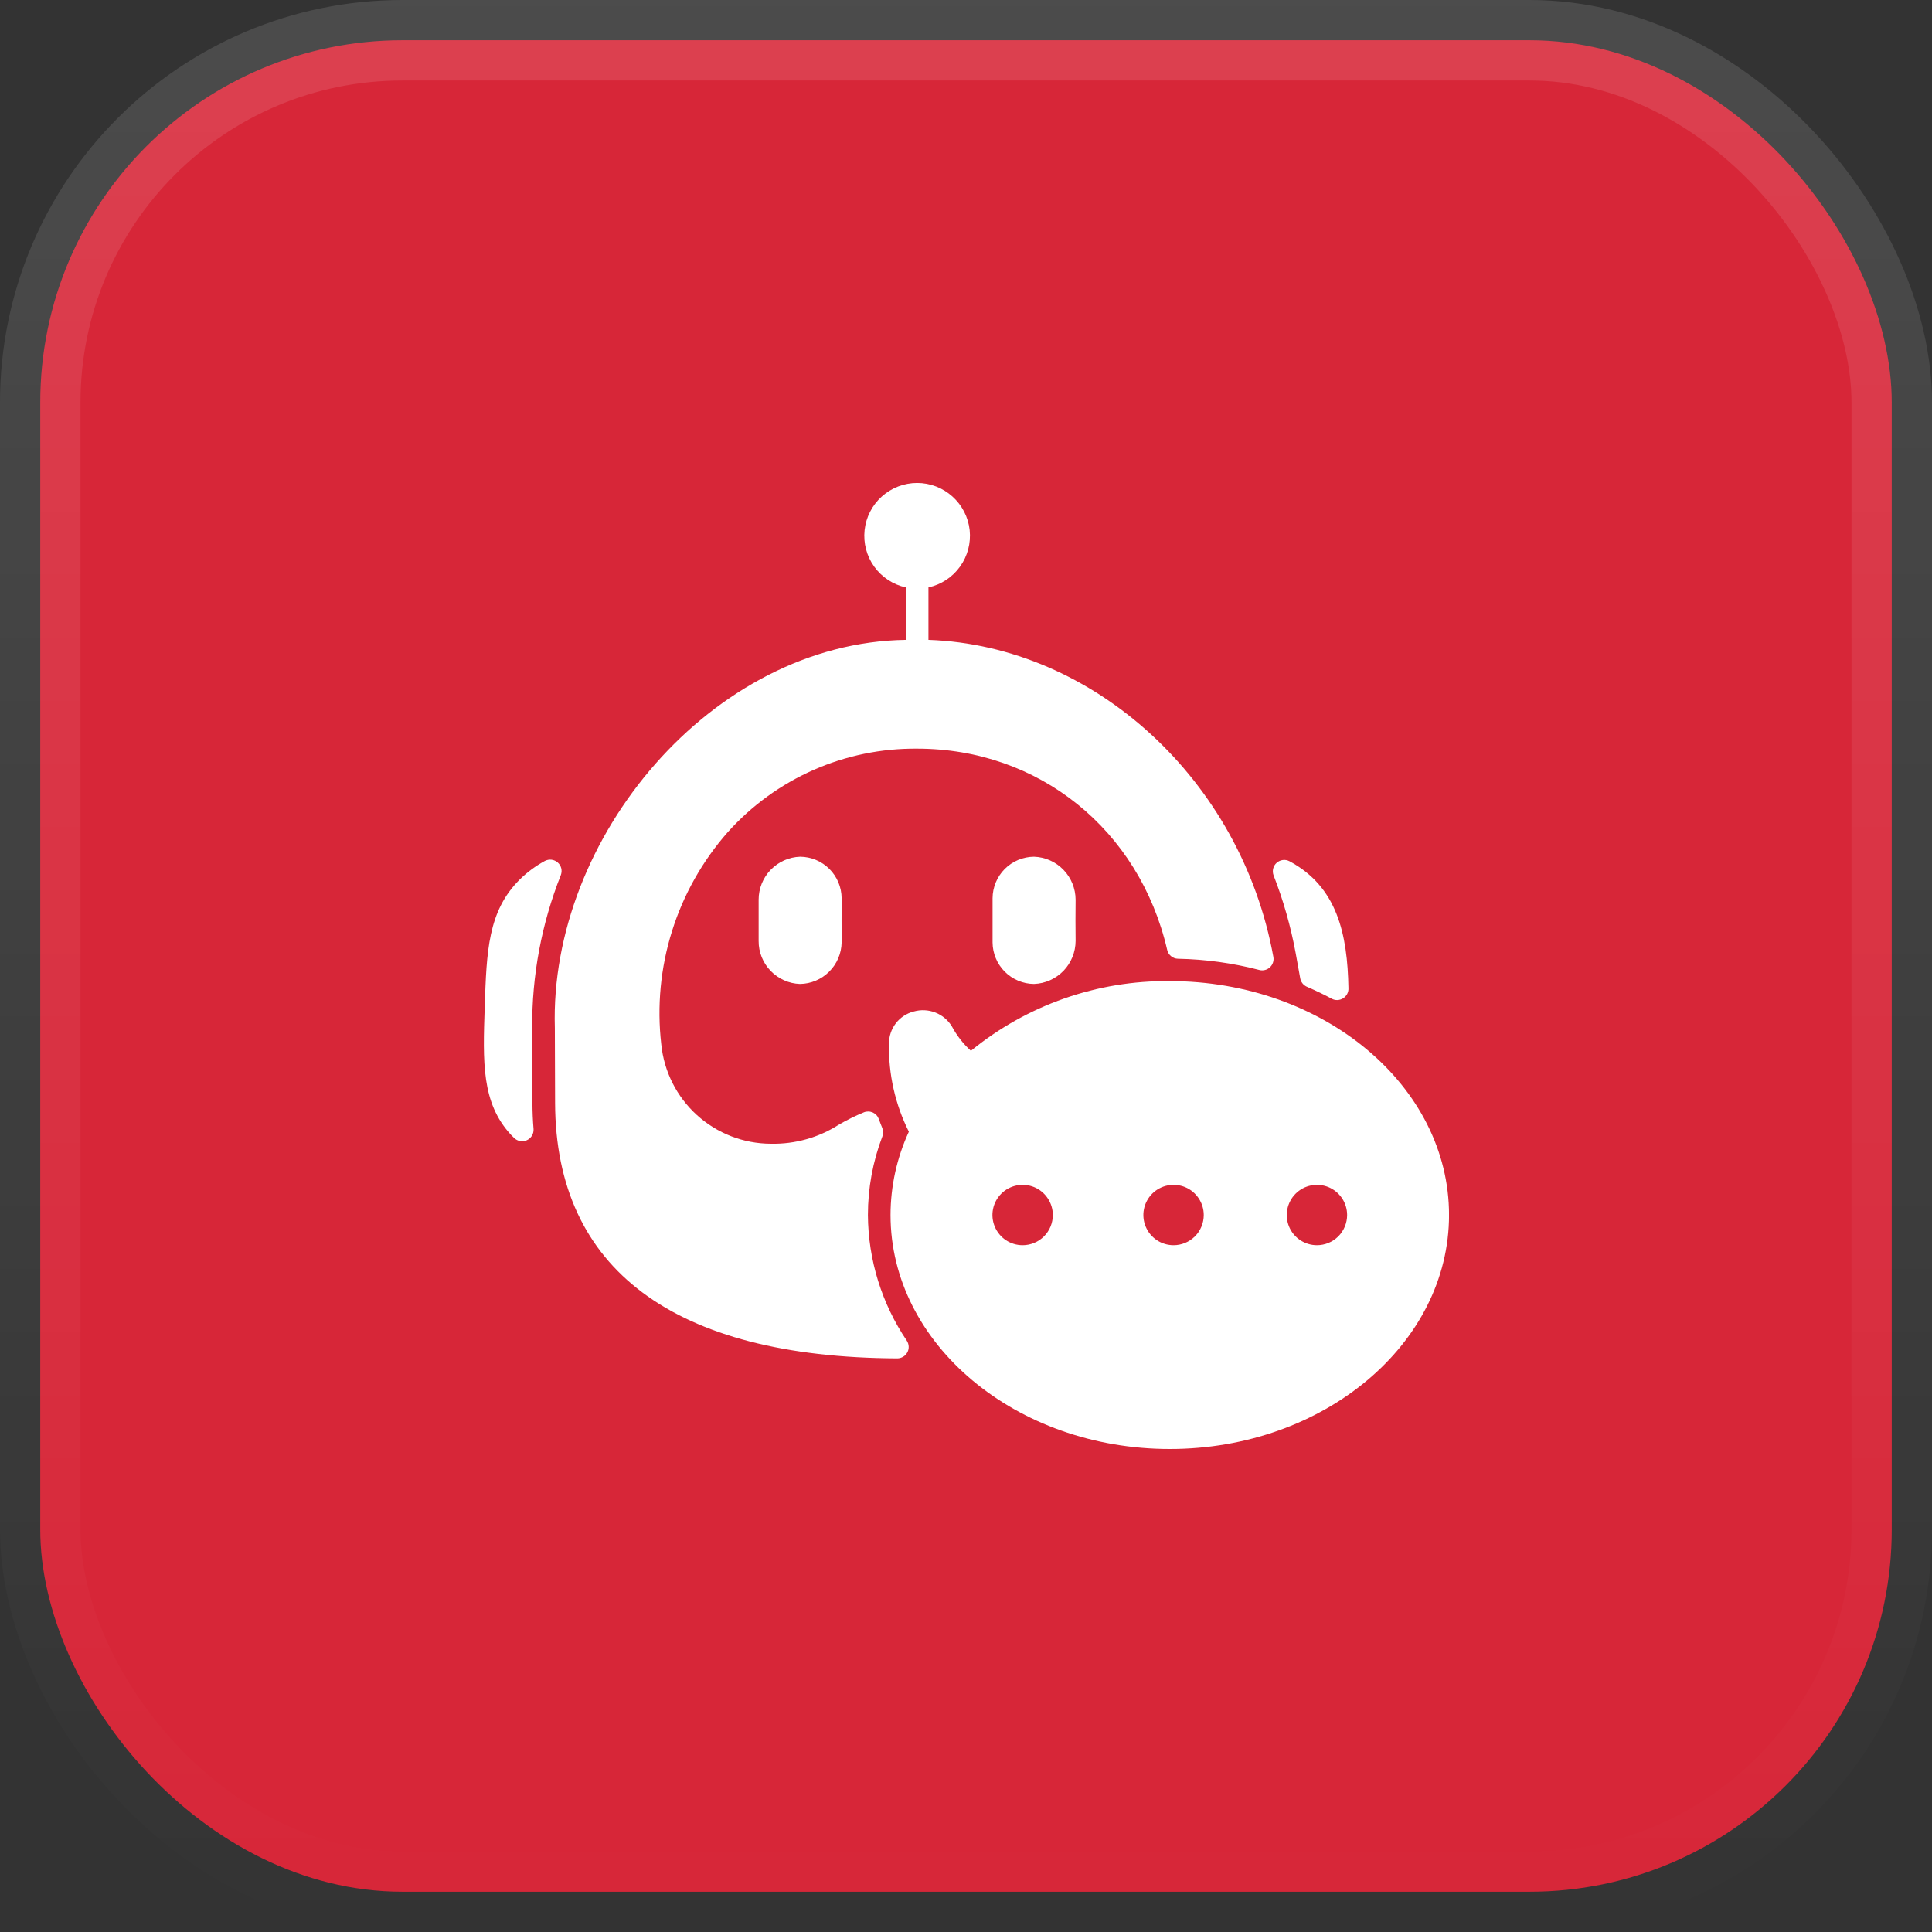
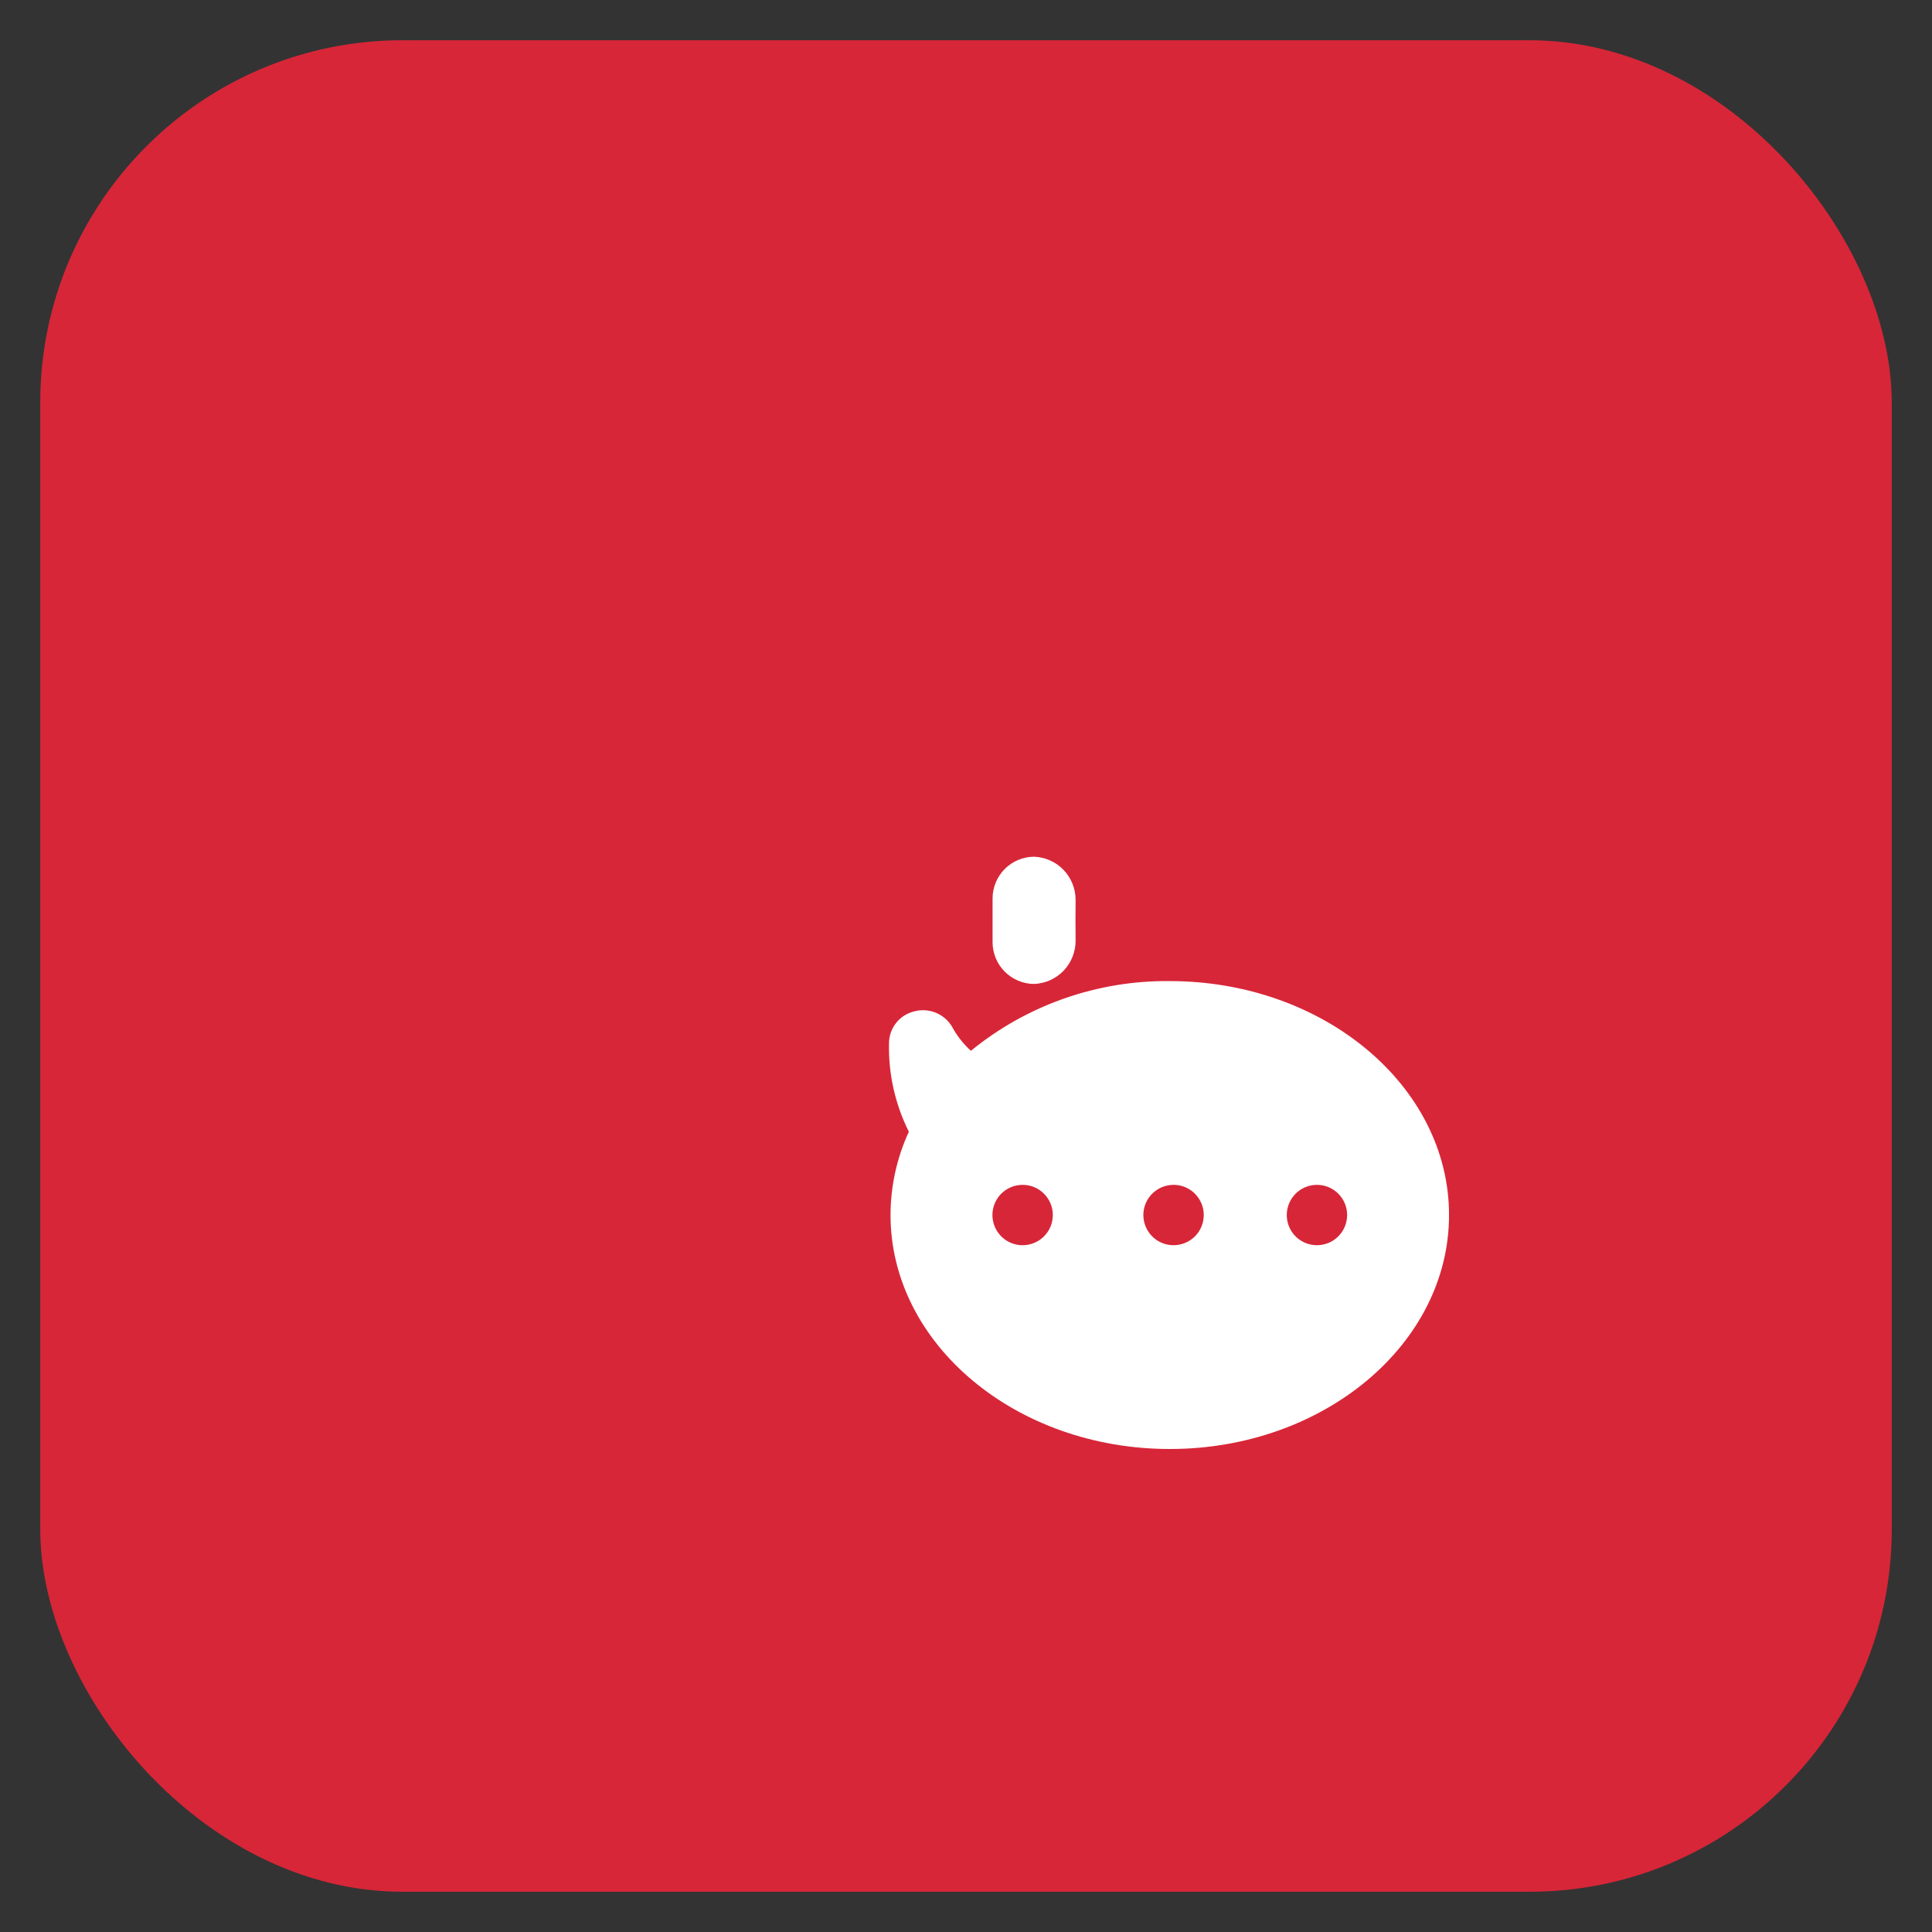
<svg xmlns="http://www.w3.org/2000/svg" width="48" height="48" viewBox="0 0 48 48" fill="none">
  <rect x="0" y="0" width="48" height="48" fill="#333333" stroke="none" />
  <rect x="1" y="1" width="46" height="46" rx="9" fill="#D72638" />
-   <rect x="1" y="1" width="46" height="46" rx="9" stroke="url(#paint0_linear_12963_430852)" stroke-width="2" />
  <g clip-path="url(#clip0_12963_430852)">
    <path d="M25.689 21.285C25.417 21.287 25.156 21.396 24.963 21.589C24.771 21.782 24.662 22.043 24.66 22.316V23.415C24.662 23.687 24.771 23.948 24.963 24.141C25.156 24.334 25.417 24.444 25.689 24.446C25.967 24.436 26.229 24.319 26.422 24.12C26.614 23.921 26.722 23.654 26.723 23.377C26.719 23.122 26.719 22.608 26.723 22.353C26.722 22.076 26.614 21.81 26.422 21.611C26.229 21.411 25.967 21.294 25.689 21.285Z" fill="white" />
-     <path d="M19.879 21.285C19.602 21.294 19.34 21.411 19.147 21.611C18.955 21.81 18.848 22.076 18.848 22.353C18.849 22.608 18.848 23.122 18.848 23.377C18.846 23.654 18.953 23.921 19.145 24.12C19.338 24.32 19.6 24.437 19.877 24.446C20.149 24.442 20.409 24.332 20.602 24.139C20.795 23.947 20.905 23.687 20.91 23.415C20.906 23.139 20.91 22.591 20.91 22.316C20.908 22.043 20.799 21.782 20.606 21.589C20.413 21.396 20.152 21.287 19.879 21.285Z" fill="white" />
-     <path d="M12.757 28.256C12.796 28.301 12.848 28.332 12.905 28.346C12.963 28.36 13.024 28.355 13.079 28.333C13.133 28.311 13.18 28.272 13.212 28.222C13.244 28.172 13.259 28.113 13.256 28.054C13.237 27.833 13.229 27.616 13.228 27.408L13.222 25.538C13.213 24.238 13.455 22.949 13.934 21.74C13.954 21.686 13.958 21.628 13.944 21.572C13.93 21.517 13.899 21.466 13.856 21.429C13.813 21.391 13.76 21.367 13.703 21.36C13.646 21.353 13.588 21.364 13.537 21.39C13.307 21.515 13.095 21.671 12.909 21.855C12.122 22.64 12.089 23.634 12.043 25.01C11.996 26.395 11.962 27.397 12.691 28.19C12.712 28.213 12.736 28.233 12.757 28.256Z" fill="white" />
-     <path d="M32.19 23.676L32.304 24.307C32.312 24.352 32.332 24.395 32.36 24.431C32.389 24.468 32.426 24.496 32.468 24.515C32.707 24.619 32.91 24.717 33.087 24.813C33.131 24.837 33.18 24.848 33.229 24.846C33.279 24.844 33.327 24.829 33.369 24.803C33.411 24.777 33.445 24.74 33.469 24.697C33.492 24.653 33.504 24.604 33.502 24.555C33.478 23.201 33.221 22.033 32.038 21.398C31.988 21.371 31.93 21.36 31.873 21.367C31.816 21.374 31.763 21.398 31.72 21.435C31.676 21.473 31.646 21.523 31.632 21.579C31.618 21.634 31.621 21.693 31.641 21.747C31.885 22.371 32.068 23.017 32.19 23.676Z" fill="white" />
    <path d="M29.063 24.375C27.264 24.356 25.515 24.969 24.122 26.107C23.931 25.934 23.772 25.729 23.65 25.502C23.555 25.345 23.41 25.223 23.238 25.156C23.066 25.089 22.877 25.08 22.7 25.131C22.524 25.176 22.368 25.279 22.257 25.423C22.146 25.567 22.086 25.744 22.087 25.926C22.071 26.685 22.24 27.437 22.58 28.117C22.281 28.766 22.126 29.473 22.125 30.187C22.125 33.392 25.238 36 29.063 36C32.888 36 36.001 33.392 36.001 30.187C36.001 26.983 32.888 24.375 29.063 24.375ZM25.407 30.937C25.258 30.937 25.113 30.893 24.99 30.811C24.867 30.729 24.771 30.611 24.714 30.474C24.657 30.337 24.642 30.187 24.671 30.041C24.7 29.896 24.771 29.762 24.876 29.657C24.981 29.552 25.115 29.481 25.26 29.452C25.406 29.423 25.557 29.438 25.694 29.494C25.831 29.551 25.948 29.647 26.03 29.771C26.113 29.894 26.157 30.039 26.157 30.187C26.157 30.386 26.078 30.577 25.937 30.718C25.796 30.858 25.606 30.937 25.407 30.937ZM29.157 30.937C29.008 30.937 28.863 30.893 28.74 30.811C28.617 30.729 28.521 30.611 28.464 30.474C28.407 30.337 28.392 30.187 28.421 30.041C28.45 29.896 28.521 29.762 28.626 29.657C28.731 29.552 28.865 29.481 29.01 29.452C29.156 29.423 29.307 29.438 29.444 29.494C29.581 29.551 29.698 29.647 29.78 29.771C29.863 29.894 29.907 30.039 29.907 30.187C29.907 30.386 29.828 30.577 29.687 30.718C29.546 30.858 29.356 30.937 29.157 30.937ZM32.719 30.937C32.571 30.937 32.426 30.893 32.303 30.811C32.179 30.729 32.083 30.611 32.026 30.474C31.97 30.337 31.955 30.187 31.984 30.041C32.013 29.896 32.084 29.762 32.189 29.657C32.294 29.552 32.427 29.481 32.573 29.452C32.718 29.423 32.869 29.438 33.006 29.494C33.143 29.551 33.26 29.647 33.343 29.771C33.425 29.894 33.469 30.039 33.469 30.187C33.469 30.386 33.39 30.577 33.249 30.718C33.109 30.858 32.918 30.937 32.719 30.937Z" fill="white" />
-     <path d="M13.785 25.538L13.791 27.406C13.805 31.533 16.745 33.725 22.295 33.749C22.346 33.748 22.396 33.734 22.439 33.708C22.483 33.682 22.518 33.645 22.542 33.6C22.567 33.556 22.578 33.505 22.576 33.455C22.574 33.404 22.558 33.355 22.531 33.312C21.907 32.389 21.57 31.302 21.563 30.187C21.563 29.519 21.685 28.856 21.923 28.232C21.948 28.165 21.947 28.091 21.92 28.026C21.889 27.951 21.861 27.875 21.833 27.8C21.82 27.765 21.801 27.733 21.775 27.705C21.75 27.678 21.719 27.656 21.685 27.64C21.65 27.625 21.613 27.616 21.576 27.615C21.538 27.614 21.501 27.62 21.466 27.634C21.249 27.723 21.038 27.827 20.835 27.946C20.334 28.265 19.75 28.428 19.156 28.416H19.148C18.469 28.413 17.816 28.159 17.314 27.703C16.811 27.247 16.496 26.62 16.429 25.945C16.32 25 16.411 24.042 16.696 23.134C16.98 22.226 17.453 21.388 18.082 20.674C18.674 20.014 19.399 19.488 20.21 19.13C21.021 18.773 21.898 18.592 22.785 18.6H22.786C25.809 18.6 28.306 20.61 28.999 23.602C29.013 23.663 29.047 23.718 29.096 23.757C29.144 23.797 29.204 23.819 29.267 23.82C29.95 23.833 30.628 23.927 31.289 24.099C31.334 24.111 31.382 24.111 31.428 24.099C31.474 24.088 31.516 24.065 31.55 24.033C31.585 24.001 31.611 23.961 31.626 23.916C31.642 23.871 31.645 23.824 31.637 23.777C30.837 19.38 27.181 16.042 23.067 15.897V14.594C23.383 14.524 23.662 14.341 23.851 14.078C24.04 13.815 24.125 13.492 24.091 13.17C24.056 12.848 23.903 12.551 23.662 12.335C23.422 12.119 23.109 11.999 22.786 11.999C22.462 11.999 22.15 12.119 21.909 12.335C21.668 12.551 21.516 12.848 21.481 13.17C21.446 13.492 21.531 13.815 21.72 14.078C21.909 14.341 22.188 14.524 22.505 14.594V15.897C17.69 15.967 13.641 20.822 13.785 25.538Z" fill="white" />
  </g>
  <defs>
    <linearGradient id="paint0_linear_12963_430852" x1="24" y1="0" x2="24" y2="48" gradientUnits="userSpaceOnUse">
      <stop stop-color="white" stop-opacity="0.12" />
      <stop offset="1" stop-color="white" stop-opacity="0" />
    </linearGradient>
    <clipPath id="clip0_12963_430852">
      <rect width="24" height="24" fill="white" transform="translate(12 12)" />
    </clipPath>
  </defs>
</svg>